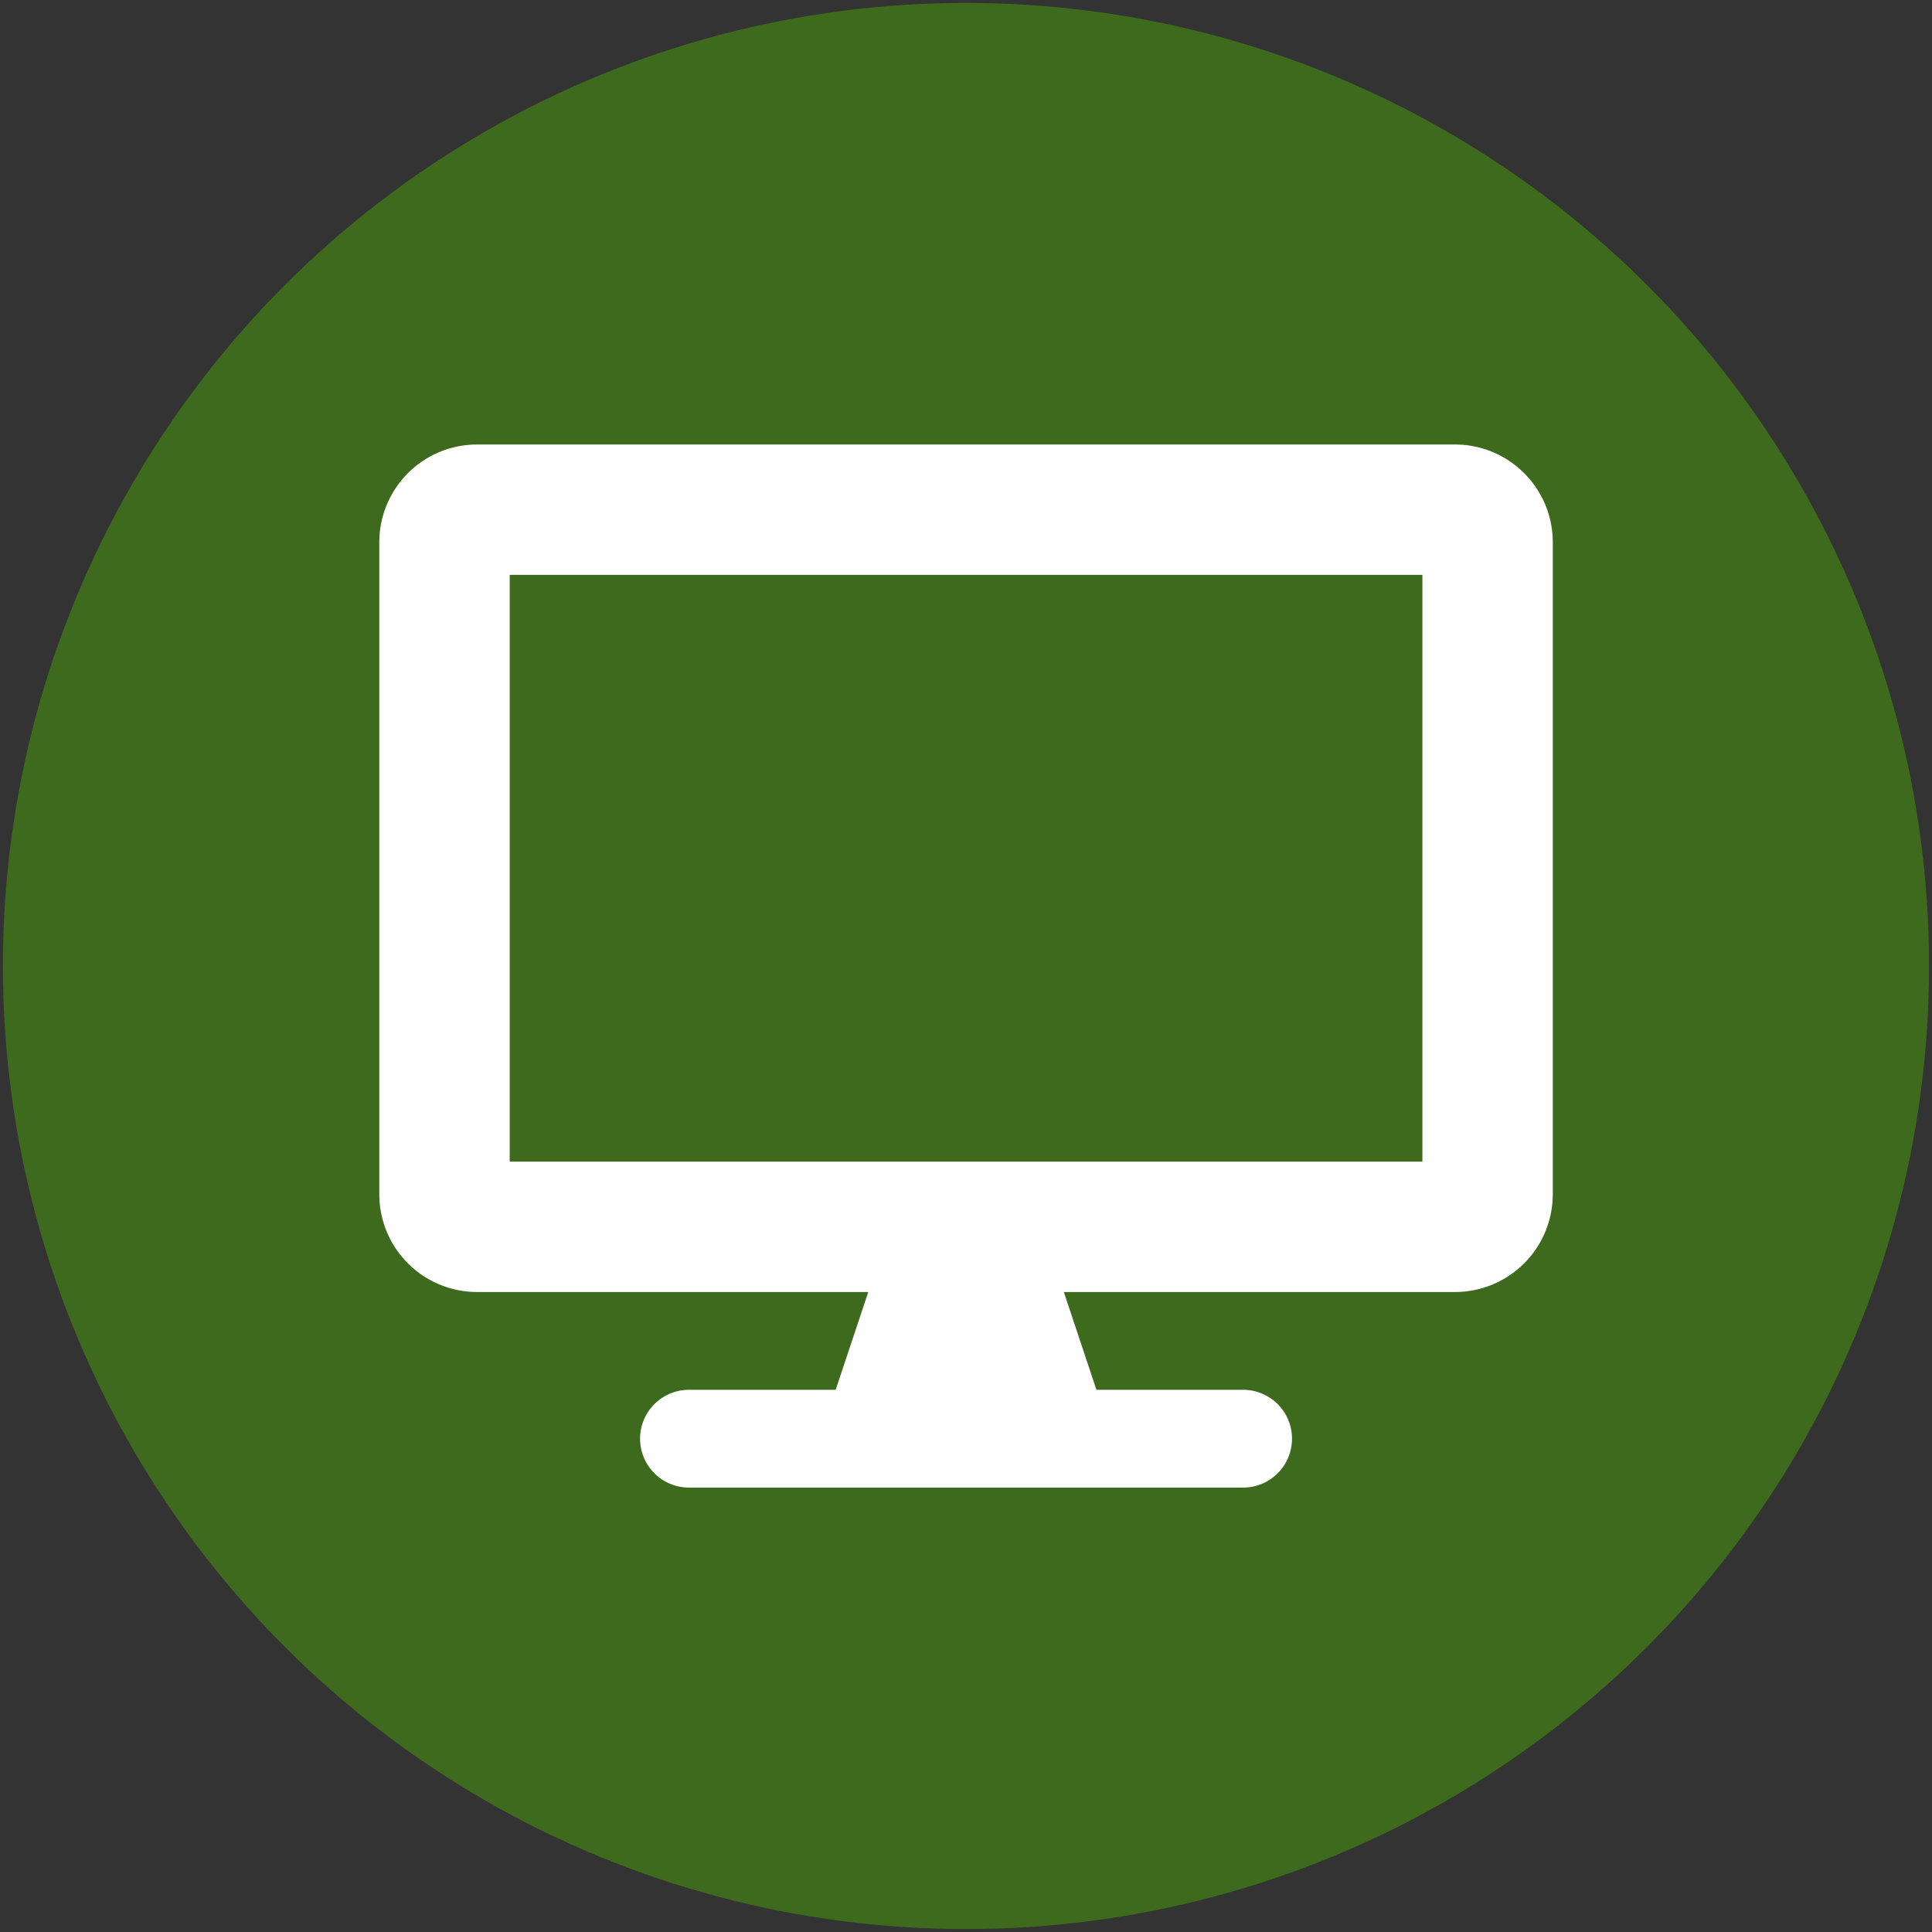
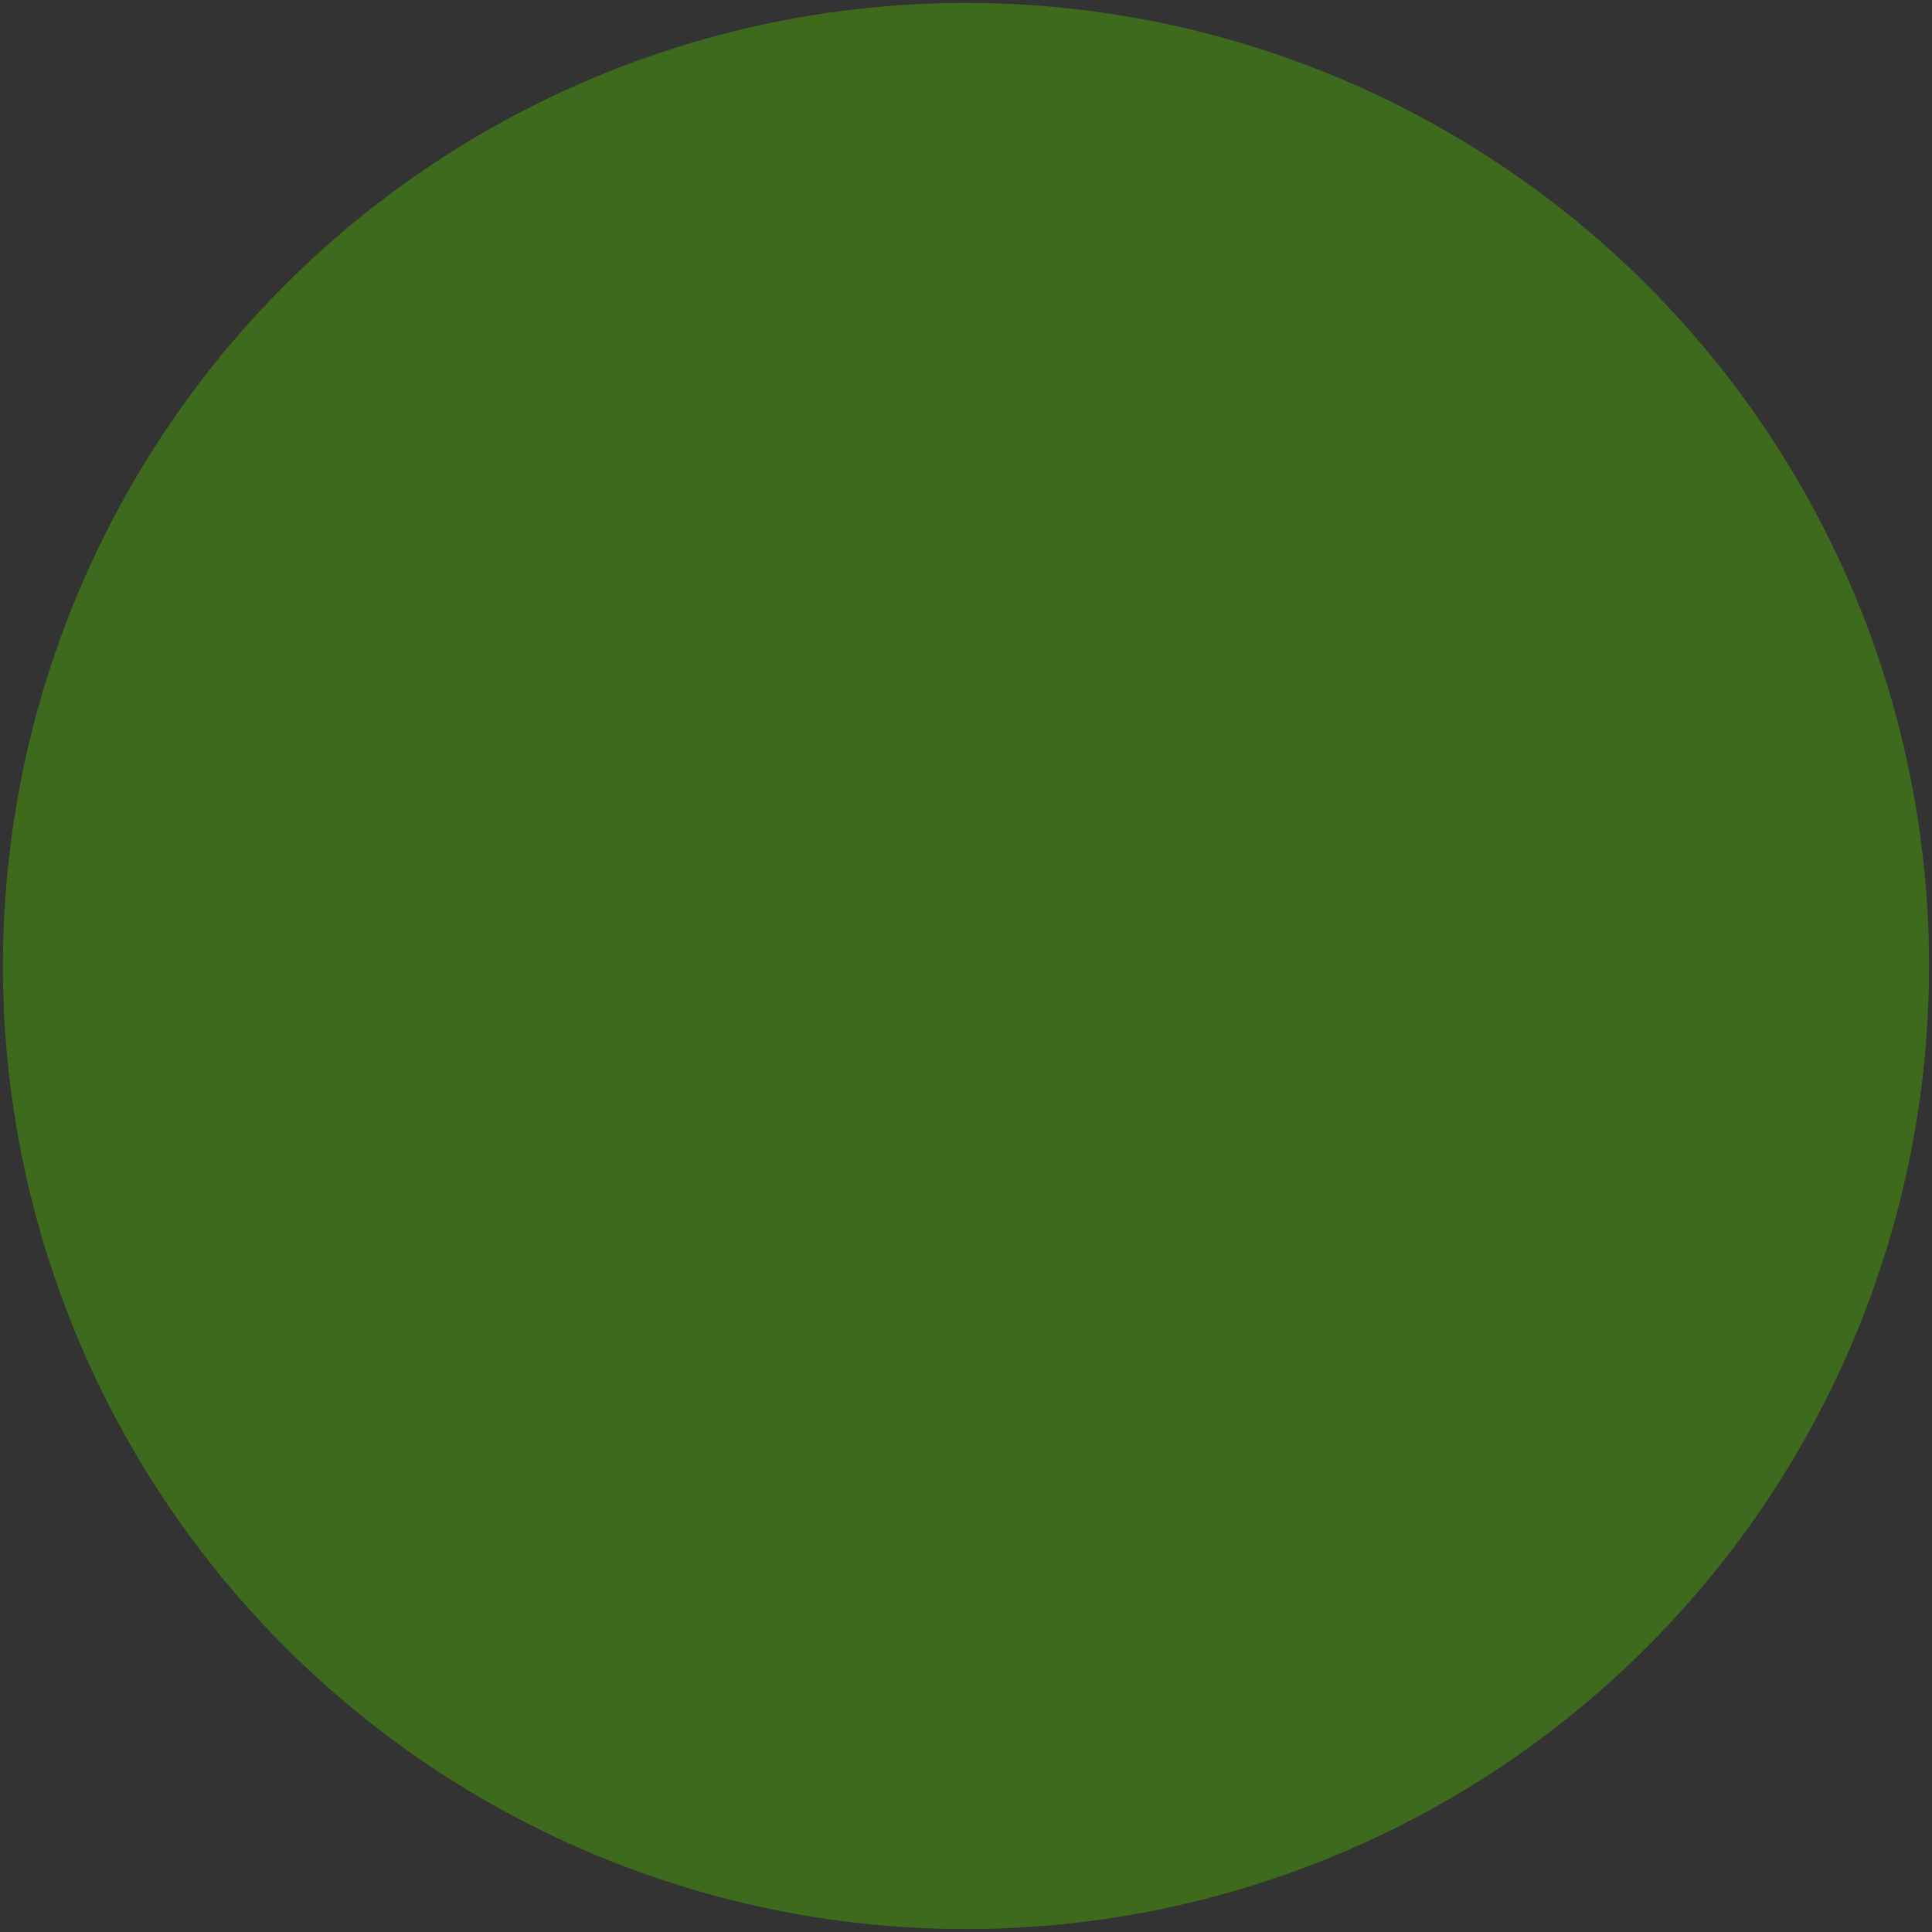
<svg xmlns="http://www.w3.org/2000/svg" width="23cm" height="23cm" viewBox="0 0 651.97 651.97">
  <rect x="0" y="0" width="651.97" height="651.97" fill="#333333" stroke="none" />
  <defs>
    <style>.a{fill:#3e6a1d;}.b{fill:#fff;}</style>
  </defs>
  <title>Zeichenfläche 1</title>
  <circle class="a" cx="325.98" cy="325.98" r="325" />
-   <path class="b" d="M491,150H161a33,33,0,0,0-33,33V403a33,33,0,0,0,33,33H293l-11,33H232.5a16.5,16.5,0,0,0,0,33h187a16.5,16.5,0,0,0,0-33H370l-11-33H491a33,33,0,0,0,33-33V183A33,33,0,0,0,491,150ZM480,392H172V194H480Z" />
</svg>